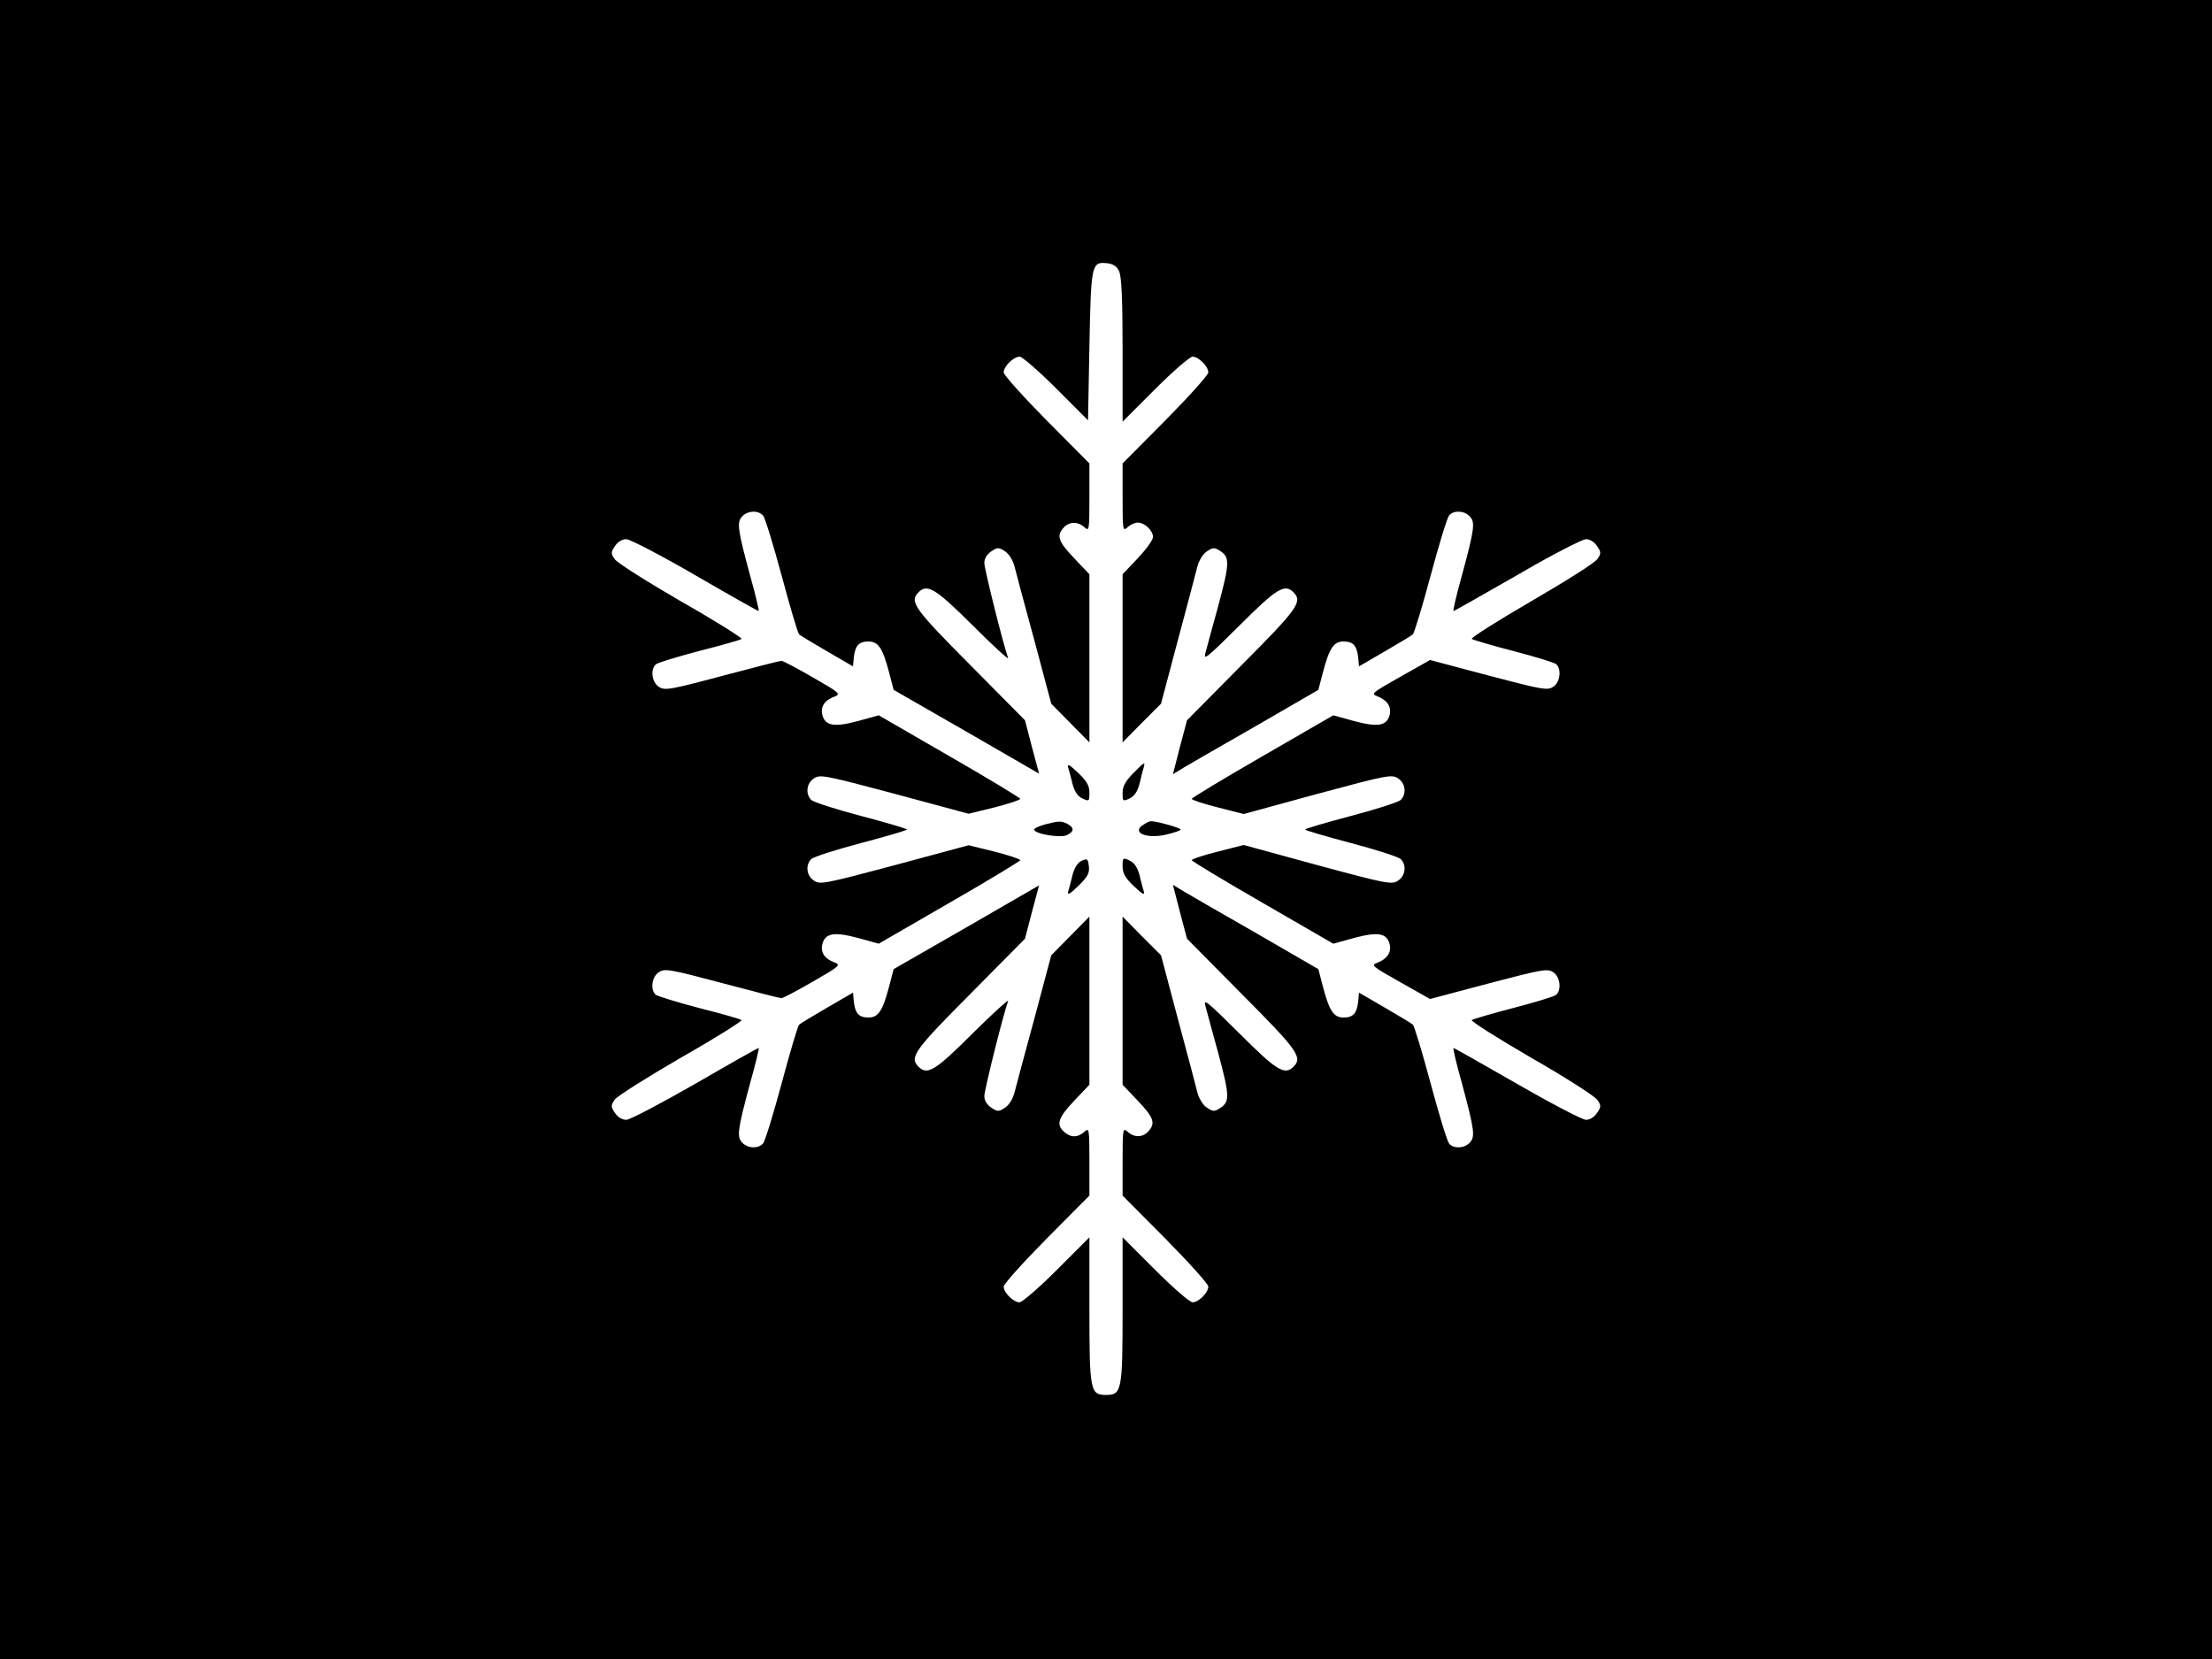
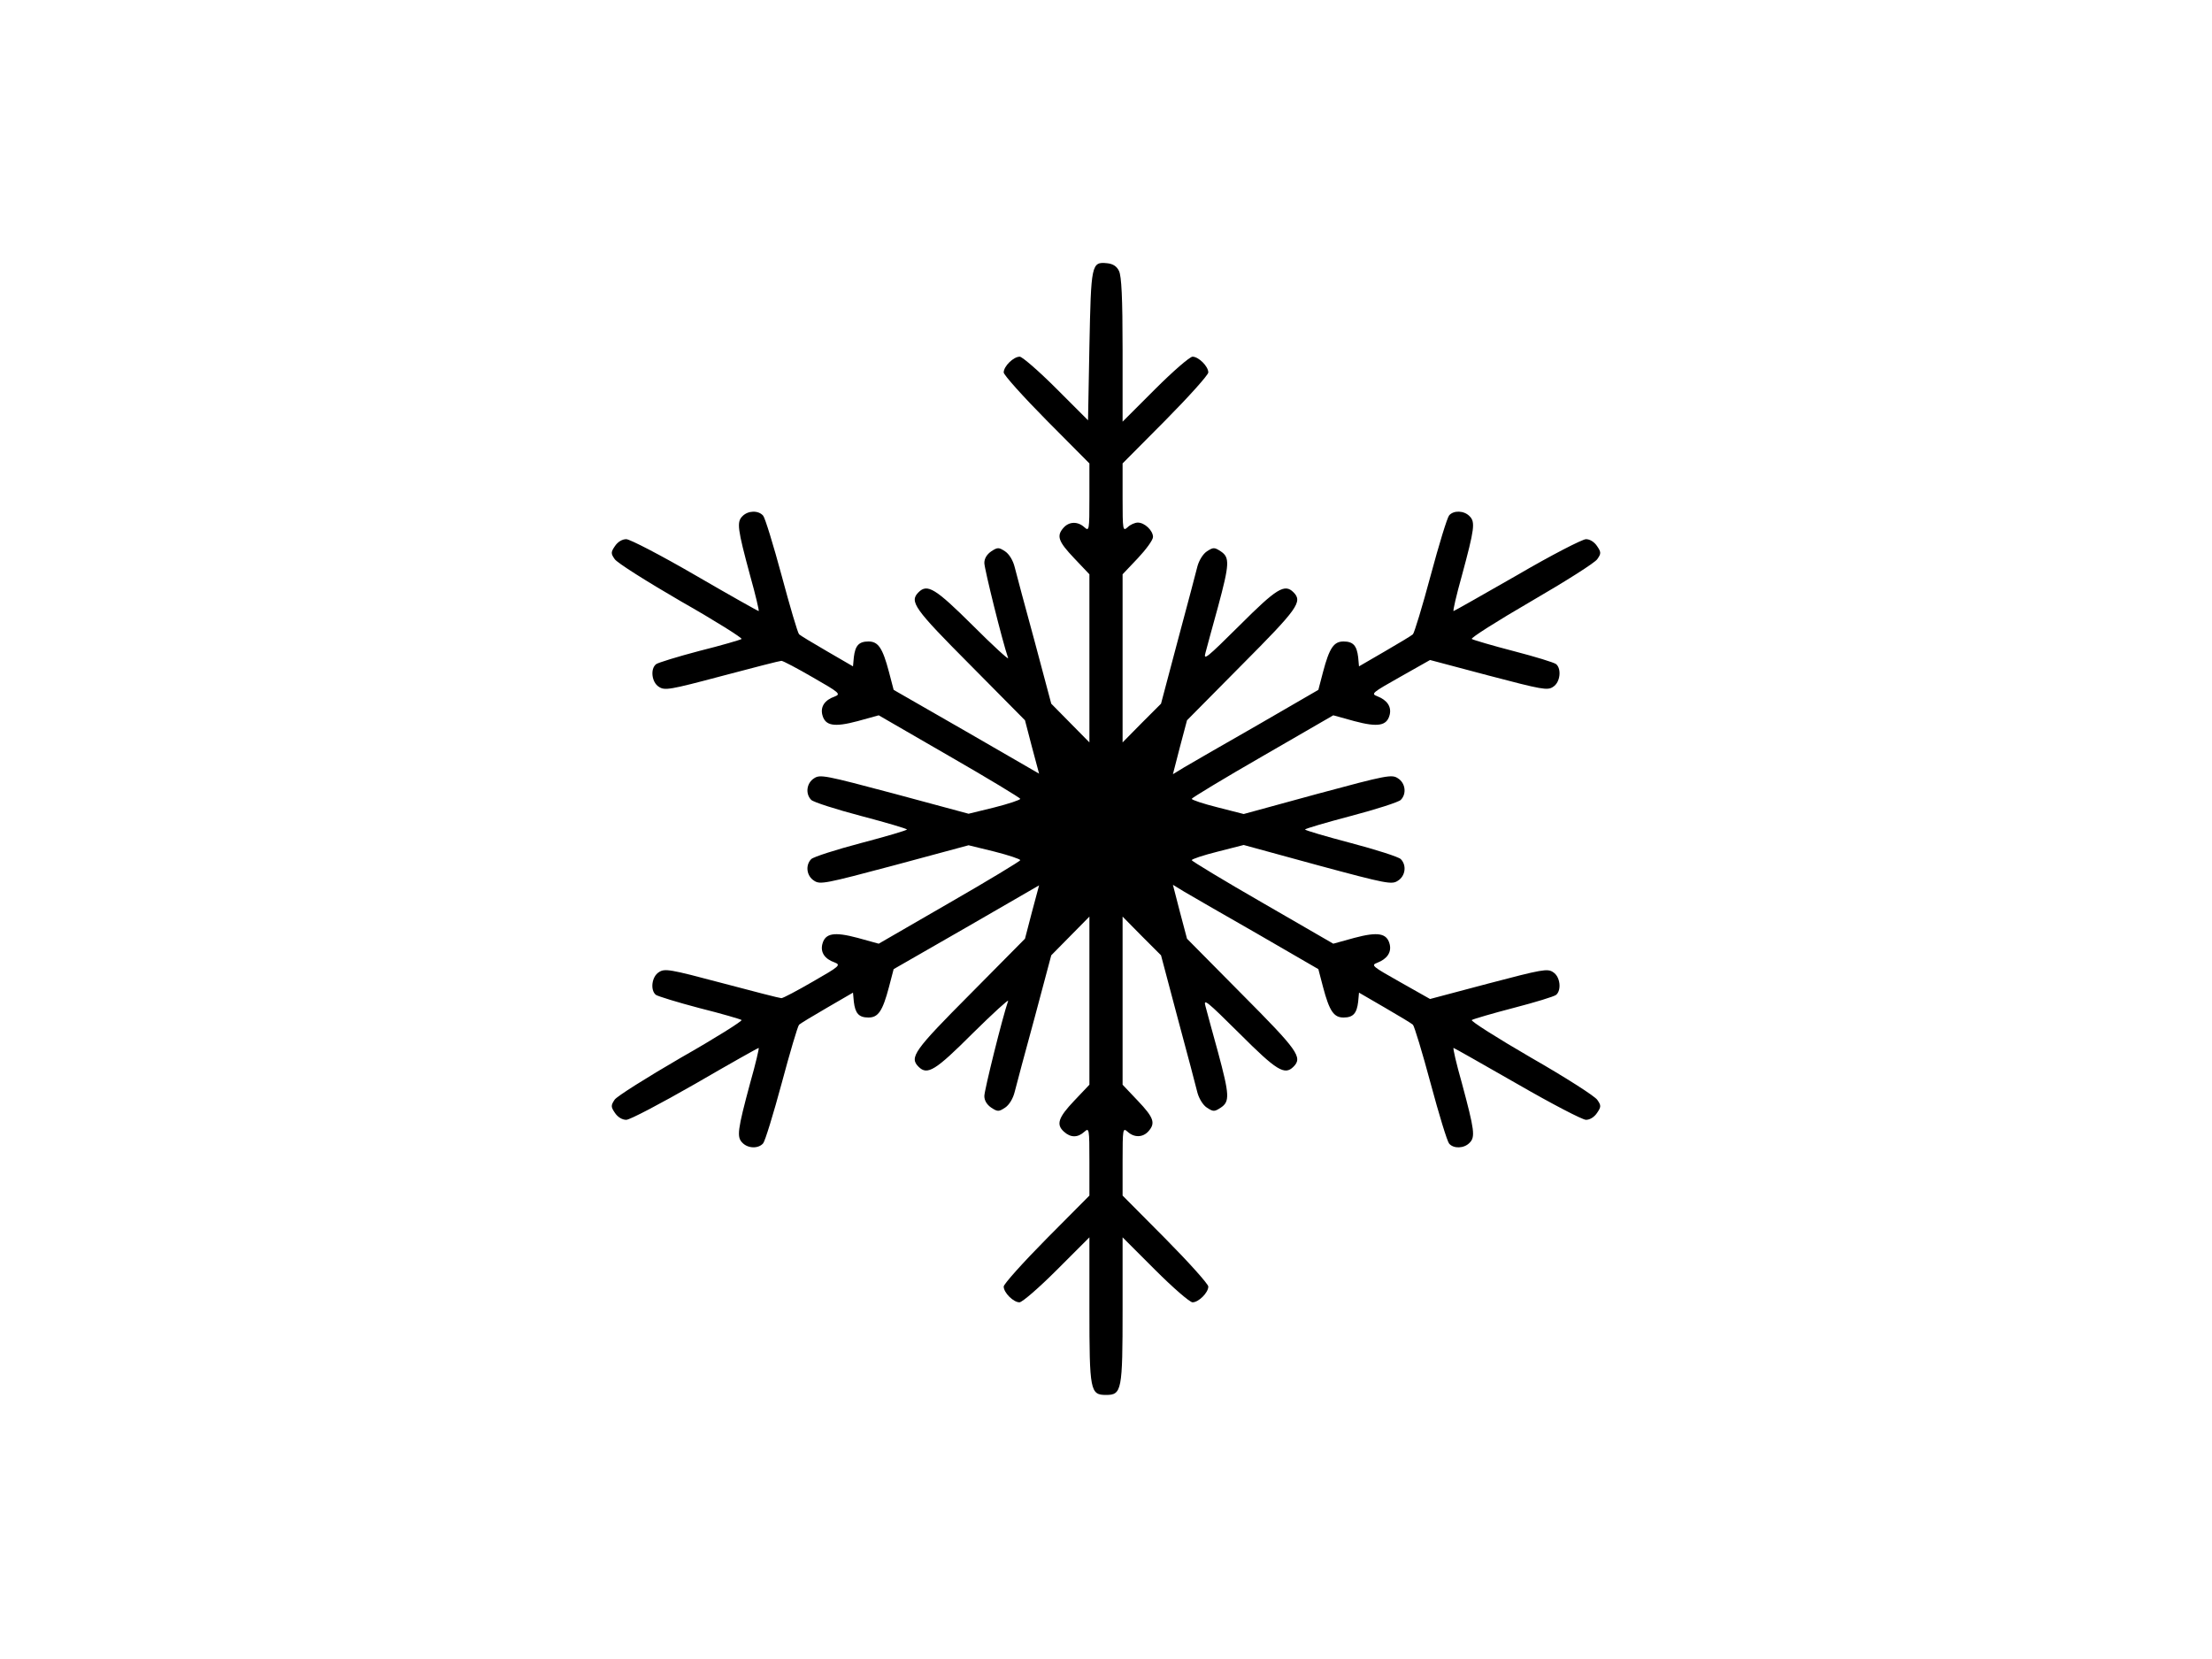
<svg xmlns="http://www.w3.org/2000/svg" version="1.0" width="800" height="600" viewBox="0 0 800 600" preserveAspectRatio="xMidYMid meet">
  <g transform="translate(0,600) scale(0.1,-0.1)" fill="#000000" stroke="none">
-     <path d="M0 3000 l0 -3000 4000 0 4000 0 0 3000 0 3000 -4000 0 -4000 0 0 -3000z m4047 2020 c9 -18 13 -96 13 -285 l0 -260 118 118 c64 64 125 117 135 117 22 0 57 -35 57 -57 0 -9 -70 -87 -155 -173 l-155 -156 0 -123 c0 -120 1 -123 18 -108 10 10 27 17 37 17 25 0 55 -29 55 -52 0 -11 -25 -45 -55 -77 l-55 -58 0 -304 0 -304 69 70 70 70 61 230 c34 127 66 247 71 268 6 21 20 44 34 53 23 15 27 15 50 0 33 -22 32 -45 -10 -201 -20 -72 -40 -146 -45 -165 -9 -31 4 -20 123 98 134 134 163 152 195 120 34 -34 16 -59 -187 -263 l-198 -200 -26 -98 -25 -97 41 25 c23 14 142 82 264 152 l221 128 17 65 c23 87 39 110 74 110 35 0 48 -15 53 -57 l3 -33 93 54 c52 30 98 58 102 62 5 5 34 100 64 212 30 112 60 210 67 218 16 19 54 18 74 -3 21 -21 18 -45 -28 -215 -20 -71 -33 -128 -30 -128 2 0 106 59 230 130 123 72 236 130 249 130 14 0 30 -10 40 -25 15 -22 15 -27 1 -47 -8 -13 -116 -81 -240 -153 -124 -72 -220 -133 -214 -136 7 -4 75 -24 152 -44 77 -20 146 -41 153 -47 20 -17 15 -66 -11 -82 -20 -14 -40 -10 -234 41 l-211 56 -108 -61 c-101 -57 -107 -61 -83 -70 36 -14 52 -38 45 -67 -10 -40 -42 -46 -128 -23 l-76 21 -256 -148 c-141 -81 -256 -151 -256 -154 0 -4 42 -18 94 -31 l94 -24 267 73 c252 68 269 71 291 56 27 -17 32 -56 10 -78 -8 -8 -89 -34 -180 -58 -91 -24 -166 -46 -166 -49 0 -3 75 -25 166 -49 91 -24 172 -50 180 -58 22 -22 17 -61 -10 -78 -22 -15 -39 -12 -291 56 l-267 73 -94 -24 c-52 -13 -94 -27 -94 -31 0 -3 115 -73 256 -154 l256 -148 76 21 c86 23 118 17 128 -23 7 -29 -9 -53 -45 -67 -24 -9 -18 -13 83 -70 l108 -61 211 56 c194 51 214 55 234 41 26 -16 31 -65 11 -82 -7 -6 -76 -27 -153 -47 -77 -20 -145 -40 -152 -44 -6 -3 90 -64 214 -136 124 -71 232 -140 240 -153 14 -20 14 -25 -1 -47 -10 -15 -26 -25 -40 -25 -13 0 -126 59 -249 130 -124 71 -228 130 -230 130 -3 0 10 -57 30 -127 46 -171 49 -195 28 -216 -20 -21 -58 -22 -74 -3 -7 8 -37 106 -67 218 -30 112 -59 207 -64 212 -4 4 -50 32 -102 62 l-93 54 -3 -33 c-5 -42 -18 -57 -53 -57 -35 0 -51 23 -74 110 l-17 65 -221 128 c-122 70 -241 138 -264 152 l-41 25 25 -97 26 -98 198 -200 c203 -204 221 -229 187 -263 -32 -32 -61 -14 -195 120 -119 118 -132 129 -123 98 5 -19 25 -93 45 -165 42 -156 43 -179 10 -201 -23 -15 -27 -15 -50 0 -14 9 -28 32 -34 53 -5 21 -37 142 -71 268 l-61 230 -70 70 -69 70 0 -304 0 -304 55 -58 c58 -61 65 -81 38 -111 -20 -22 -51 -23 -75 -1 -17 15 -18 12 -18 -108 l0 -123 155 -156 c85 -86 155 -164 155 -173 0 -22 -35 -57 -57 -57 -10 0 -71 53 -135 117 l-118 118 0 -260 c0 -295 -3 -310 -60 -310 -57 0 -60 15 -60 310 l0 260 -118 -118 c-64 -64 -125 -117 -135 -117 -22 0 -57 35 -57 57 0 9 70 87 155 173 l155 156 0 123 c0 120 -1 123 -18 108 -24 -22 -50 -22 -74 0 -29 26 -21 51 37 112 l55 58 0 304 0 304 -69 -70 -69 -70 -60 -225 c-34 -124 -66 -244 -72 -268 -6 -25 -20 -48 -35 -58 -23 -15 -27 -15 -50 0 -16 11 -25 26 -25 42 0 21 65 283 86 344 3 8 -55 -45 -128 -117 -135 -135 -164 -153 -196 -121 -34 34 -16 59 187 263 l198 200 25 96 26 97 -263 -152 -263 -151 -17 -65 c-23 -87 -39 -110 -74 -110 -35 0 -48 15 -53 57 l-3 33 -93 -54 c-52 -30 -98 -58 -102 -62 -5 -5 -33 -100 -63 -212 -30 -111 -60 -209 -67 -217 -17 -20 -55 -19 -75 2 -21 21 -18 45 28 216 20 70 33 127 31 127 -3 0 -106 -58 -230 -130 -124 -71 -236 -130 -249 -130 -15 0 -31 10 -41 25 -15 22 -15 27 -1 48 8 12 116 80 240 152 125 71 223 133 219 136 -4 3 -72 23 -152 43 -80 21 -151 43 -158 48 -21 17 -15 66 11 82 21 14 39 11 227 -39 113 -30 210 -55 216 -55 6 0 57 27 114 60 96 55 102 60 79 69 -37 13 -52 37 -45 66 10 40 42 46 128 23 l76 -21 256 148 c141 81 256 151 256 154 0 4 -42 18 -93 31 l-94 23 -267 -72 c-252 -67 -270 -71 -292 -56 -27 17 -32 56 -10 78 8 8 89 34 180 58 91 24 166 46 166 49 0 3 -75 25 -166 49 -91 24 -172 50 -180 58 -22 22 -17 61 10 78 22 15 40 11 292 -56 l267 -72 94 23 c51 13 93 27 93 31 0 3 -115 73 -256 154 l-256 148 -76 -21 c-86 -23 -118 -17 -128 23 -7 29 8 53 45 66 23 9 17 14 -79 69 -57 33 -108 60 -114 60 -6 0 -103 -25 -216 -55 -188 -50 -206 -53 -227 -39 -26 16 -32 65 -10 82 6 5 77 27 157 48 80 20 148 40 152 43 4 3 -94 65 -219 136 -124 72 -232 140 -240 153 -14 20 -14 25 1 47 10 15 26 25 41 25 13 0 125 -58 249 -130 124 -72 227 -130 230 -130 2 0 -11 57 -31 128 -46 170 -49 194 -28 215 20 21 58 22 75 2 7 -8 37 -106 67 -217 30 -112 58 -207 63 -212 4 -4 50 -32 102 -62 l93 -54 3 33 c5 42 18 57 53 57 35 0 51 -23 74 -110 l17 -65 263 -151 263 -152 -26 97 -25 96 -198 200 c-203 204 -221 229 -187 263 32 32 61 14 196 -120 73 -73 131 -126 128 -118 -21 61 -86 323 -86 344 0 16 9 31 25 42 23 15 27 15 50 0 15 -10 29 -33 35 -58 6 -24 38 -144 72 -268 l60 -225 69 -70 69 -70 0 304 0 304 -55 58 c-58 61 -65 81 -38 111 20 22 51 23 75 1 17 -15 18 -12 18 108 l0 123 -155 156 c-85 86 -155 164 -155 173 0 22 35 57 58 57 9 0 69 -52 132 -115 l115 -115 5 268 c6 296 7 306 64 300 21 -2 35 -11 43 -28z" />
+     <path d="M0 3000 z m4047 2020 c9 -18 13 -96 13 -285 l0 -260 118 118 c64 64 125 117 135 117 22 0 57 -35 57 -57 0 -9 -70 -87 -155 -173 l-155 -156 0 -123 c0 -120 1 -123 18 -108 10 10 27 17 37 17 25 0 55 -29 55 -52 0 -11 -25 -45 -55 -77 l-55 -58 0 -304 0 -304 69 70 70 70 61 230 c34 127 66 247 71 268 6 21 20 44 34 53 23 15 27 15 50 0 33 -22 32 -45 -10 -201 -20 -72 -40 -146 -45 -165 -9 -31 4 -20 123 98 134 134 163 152 195 120 34 -34 16 -59 -187 -263 l-198 -200 -26 -98 -25 -97 41 25 c23 14 142 82 264 152 l221 128 17 65 c23 87 39 110 74 110 35 0 48 -15 53 -57 l3 -33 93 54 c52 30 98 58 102 62 5 5 34 100 64 212 30 112 60 210 67 218 16 19 54 18 74 -3 21 -21 18 -45 -28 -215 -20 -71 -33 -128 -30 -128 2 0 106 59 230 130 123 72 236 130 249 130 14 0 30 -10 40 -25 15 -22 15 -27 1 -47 -8 -13 -116 -81 -240 -153 -124 -72 -220 -133 -214 -136 7 -4 75 -24 152 -44 77 -20 146 -41 153 -47 20 -17 15 -66 -11 -82 -20 -14 -40 -10 -234 41 l-211 56 -108 -61 c-101 -57 -107 -61 -83 -70 36 -14 52 -38 45 -67 -10 -40 -42 -46 -128 -23 l-76 21 -256 -148 c-141 -81 -256 -151 -256 -154 0 -4 42 -18 94 -31 l94 -24 267 73 c252 68 269 71 291 56 27 -17 32 -56 10 -78 -8 -8 -89 -34 -180 -58 -91 -24 -166 -46 -166 -49 0 -3 75 -25 166 -49 91 -24 172 -50 180 -58 22 -22 17 -61 -10 -78 -22 -15 -39 -12 -291 56 l-267 73 -94 -24 c-52 -13 -94 -27 -94 -31 0 -3 115 -73 256 -154 l256 -148 76 21 c86 23 118 17 128 -23 7 -29 -9 -53 -45 -67 -24 -9 -18 -13 83 -70 l108 -61 211 56 c194 51 214 55 234 41 26 -16 31 -65 11 -82 -7 -6 -76 -27 -153 -47 -77 -20 -145 -40 -152 -44 -6 -3 90 -64 214 -136 124 -71 232 -140 240 -153 14 -20 14 -25 -1 -47 -10 -15 -26 -25 -40 -25 -13 0 -126 59 -249 130 -124 71 -228 130 -230 130 -3 0 10 -57 30 -127 46 -171 49 -195 28 -216 -20 -21 -58 -22 -74 -3 -7 8 -37 106 -67 218 -30 112 -59 207 -64 212 -4 4 -50 32 -102 62 l-93 54 -3 -33 c-5 -42 -18 -57 -53 -57 -35 0 -51 23 -74 110 l-17 65 -221 128 c-122 70 -241 138 -264 152 l-41 25 25 -97 26 -98 198 -200 c203 -204 221 -229 187 -263 -32 -32 -61 -14 -195 120 -119 118 -132 129 -123 98 5 -19 25 -93 45 -165 42 -156 43 -179 10 -201 -23 -15 -27 -15 -50 0 -14 9 -28 32 -34 53 -5 21 -37 142 -71 268 l-61 230 -70 70 -69 70 0 -304 0 -304 55 -58 c58 -61 65 -81 38 -111 -20 -22 -51 -23 -75 -1 -17 15 -18 12 -18 -108 l0 -123 155 -156 c85 -86 155 -164 155 -173 0 -22 -35 -57 -57 -57 -10 0 -71 53 -135 117 l-118 118 0 -260 c0 -295 -3 -310 -60 -310 -57 0 -60 15 -60 310 l0 260 -118 -118 c-64 -64 -125 -117 -135 -117 -22 0 -57 35 -57 57 0 9 70 87 155 173 l155 156 0 123 c0 120 -1 123 -18 108 -24 -22 -50 -22 -74 0 -29 26 -21 51 37 112 l55 58 0 304 0 304 -69 -70 -69 -70 -60 -225 c-34 -124 -66 -244 -72 -268 -6 -25 -20 -48 -35 -58 -23 -15 -27 -15 -50 0 -16 11 -25 26 -25 42 0 21 65 283 86 344 3 8 -55 -45 -128 -117 -135 -135 -164 -153 -196 -121 -34 34 -16 59 187 263 l198 200 25 96 26 97 -263 -152 -263 -151 -17 -65 c-23 -87 -39 -110 -74 -110 -35 0 -48 15 -53 57 l-3 33 -93 -54 c-52 -30 -98 -58 -102 -62 -5 -5 -33 -100 -63 -212 -30 -111 -60 -209 -67 -217 -17 -20 -55 -19 -75 2 -21 21 -18 45 28 216 20 70 33 127 31 127 -3 0 -106 -58 -230 -130 -124 -71 -236 -130 -249 -130 -15 0 -31 10 -41 25 -15 22 -15 27 -1 48 8 12 116 80 240 152 125 71 223 133 219 136 -4 3 -72 23 -152 43 -80 21 -151 43 -158 48 -21 17 -15 66 11 82 21 14 39 11 227 -39 113 -30 210 -55 216 -55 6 0 57 27 114 60 96 55 102 60 79 69 -37 13 -52 37 -45 66 10 40 42 46 128 23 l76 -21 256 148 c141 81 256 151 256 154 0 4 -42 18 -93 31 l-94 23 -267 -72 c-252 -67 -270 -71 -292 -56 -27 17 -32 56 -10 78 8 8 89 34 180 58 91 24 166 46 166 49 0 3 -75 25 -166 49 -91 24 -172 50 -180 58 -22 22 -17 61 10 78 22 15 40 11 292 -56 l267 -72 94 23 c51 13 93 27 93 31 0 3 -115 73 -256 154 l-256 148 -76 -21 c-86 -23 -118 -17 -128 23 -7 29 8 53 45 66 23 9 17 14 -79 69 -57 33 -108 60 -114 60 -6 0 -103 -25 -216 -55 -188 -50 -206 -53 -227 -39 -26 16 -32 65 -10 82 6 5 77 27 157 48 80 20 148 40 152 43 4 3 -94 65 -219 136 -124 72 -232 140 -240 153 -14 20 -14 25 1 47 10 15 26 25 41 25 13 0 125 -58 249 -130 124 -72 227 -130 230 -130 2 0 -11 57 -31 128 -46 170 -49 194 -28 215 20 21 58 22 75 2 7 -8 37 -106 67 -217 30 -112 58 -207 63 -212 4 -4 50 -32 102 -62 l93 -54 3 33 c5 42 18 57 53 57 35 0 51 -23 74 -110 l17 -65 263 -151 263 -152 -26 97 -25 96 -198 200 c-203 204 -221 229 -187 263 32 32 61 14 196 -120 73 -73 131 -126 128 -118 -21 61 -86 323 -86 344 0 16 9 31 25 42 23 15 27 15 50 0 15 -10 29 -33 35 -58 6 -24 38 -144 72 -268 l60 -225 69 -70 69 -70 0 304 0 304 -55 58 c-58 61 -65 81 -38 111 20 22 51 23 75 1 17 -15 18 -12 18 108 l0 123 -155 156 c-85 86 -155 164 -155 173 0 22 35 57 58 57 9 0 69 -52 132 -115 l115 -115 5 268 c6 296 7 306 64 300 21 -2 35 -11 43 -28z" />
    <path d="M3863 3225 c3 -11 11 -38 16 -61 8 -28 19 -44 36 -52 24 -11 25 -10 25 21 0 25 -9 42 -41 72 -30 29 -40 34 -36 20z" />
    <path d="M4097 3202 c-27 -28 -37 -46 -37 -70 0 -30 1 -31 25 -20 17 8 28 24 36 52 5 23 12 49 15 59 7 24 3 22 -39 -21z" />
    <path d="M3778 3018 c-21 -6 -38 -14 -38 -18 0 -16 97 -32 119 -20 26 13 27 26 2 40 -23 12 -33 11 -83 -2z" />
-     <path d="M4138 3019 c-49 -28 4 -54 77 -38 30 7 55 15 55 19 0 6 -90 31 -108 30 -4 0 -15 -5 -24 -11z" />
    <path d="M3912 2887 c-14 -6 -26 -25 -33 -51 -5 -23 -13 -50 -16 -61 -3 -14 7 -8 37 21 34 33 41 47 38 71 -3 27 -5 29 -26 20z" />
    <path d="M4060 2867 c0 -25 9 -42 41 -72 30 -29 40 -34 36 -20 -3 11 -11 38 -16 61 -8 28 -19 44 -36 52 -24 11 -25 10 -25 -21z" />
  </g>
</svg>